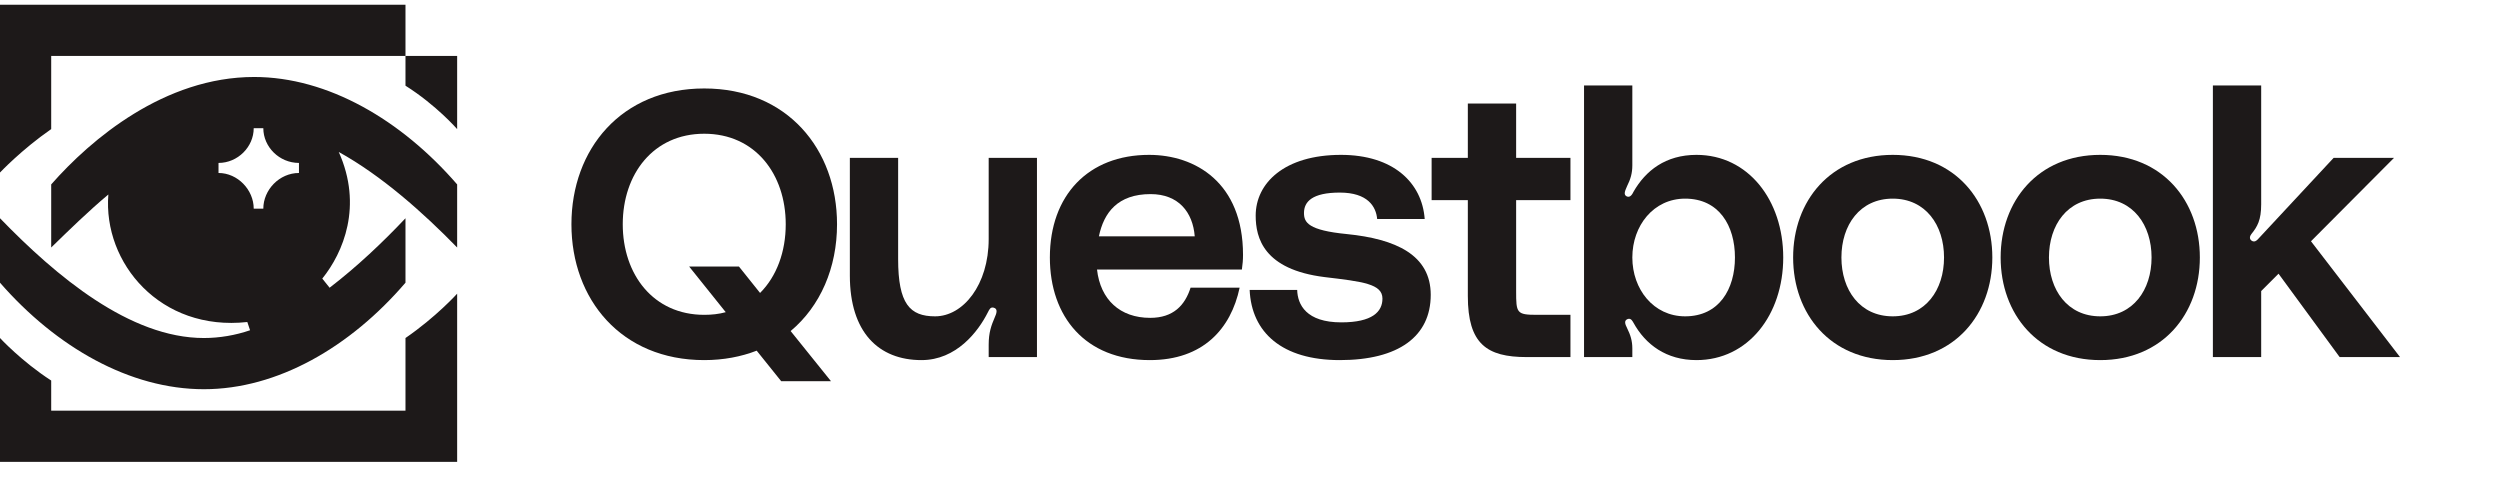
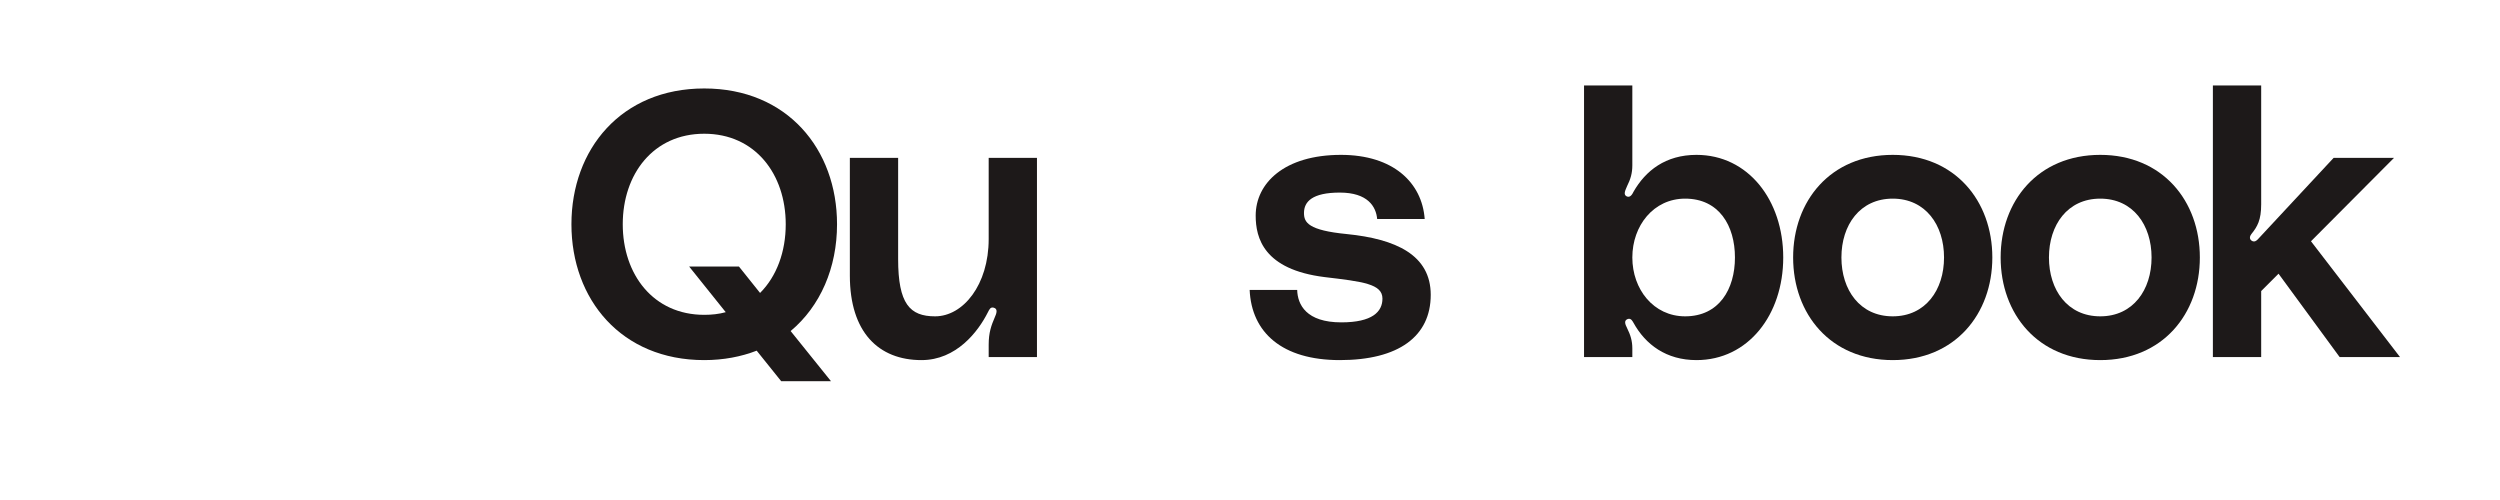
<svg xmlns="http://www.w3.org/2000/svg" viewBox="0 0 150 30">
  <defs>
    <linearGradient id="grad1" x1="0%" y1="0%" x2="100%" y2="100%">
      <stop offset="0%" style="stop-color:#12aaff;stop-opacity:1" />
      <stop offset="100%" style="stop-color:#9dcced;stop-opacity:1" />
    </linearGradient>
  </defs>
-   <path d="M6.501 11.669C5.294 12.683 4.169 13.781 3.072 14.85V11.065C5.458 8.35 9.874 4.619 15.25 4.619C19.666 4.619 24.082 7.198 27.429 11.065V14.85C25.399 12.766 22.903 10.544 20.325 9.118C21.778 12.354 20.599 15.152 19.337 16.715L19.776 17.264C21.422 16.002 22.985 14.521 24.329 13.095V16.962C21.01 20.83 16.649 23.353 12.233 23.353C7.79 23.353 3.374 20.83 0 16.962V13.095C3.374 16.578 7.79 20.281 12.233 20.281C13.166 20.281 14.126 20.117 15.004 19.815L14.839 19.321C9.627 19.897 6.171 15.783 6.501 11.669ZM0 27.714H27.429V17.621C27.429 17.621 26.167 19.019 24.329 20.281V24.642H3.072V22.832C1.289 21.68 0 20.281 0 20.281V27.714ZM0 10.352C0 10.352 1.289 8.981 3.072 7.746V3.358H24.329V5.141C26.194 6.32 27.429 7.746 27.429 7.746V3.358H24.329V0.286H0V10.352ZM13.111 10.379C14.263 10.379 15.223 11.394 15.223 12.519H15.799C15.799 11.394 16.759 10.379 17.938 10.379V9.776C16.759 9.776 15.799 8.816 15.799 7.691H15.223C15.223 8.816 14.263 9.776 13.111 9.776V10.379Z" fill="#1D1919" />
  <path d="M50.222 13.457C50.222 8.952 47.234 5.308 42.254 5.308C37.274 5.308 34.286 8.952 34.286 13.457C34.286 17.961 37.274 21.606 42.254 21.606C43.408 21.606 44.472 21.402 45.401 21.04L46.872 22.873H49.86L47.438 19.863C49.226 18.369 50.222 16.06 50.222 13.457ZM42.254 18.89C39.198 18.89 37.365 16.468 37.365 13.457C37.365 10.446 39.198 8.024 42.254 8.024C45.31 8.024 47.144 10.446 47.144 13.457C47.144 15.109 46.6 16.581 45.604 17.577L44.337 15.992H41.349L43.544 18.731C43.137 18.844 42.707 18.89 42.254 18.89Z" fill="#1D1919" />
  <path d="M55.291 21.606C57.374 21.606 58.687 19.908 59.276 18.731C59.366 18.55 59.434 18.414 59.615 18.459C59.909 18.527 59.773 18.844 59.683 19.048C59.479 19.523 59.321 19.953 59.321 20.678V21.425H62.218V9.473H59.321V14.34C59.321 17.101 57.782 18.98 56.106 18.98C54.59 18.98 53.888 18.233 53.888 15.539V9.473H50.991V16.535C50.991 19.931 52.711 21.606 55.291 21.606Z" fill="#1D1919" />
-   <path d="M74.581 15.29C74.581 10.944 71.707 9.292 68.945 9.292C65.301 9.292 62.992 11.714 62.992 15.449C62.992 19.003 65.12 21.606 68.99 21.606C72.182 21.606 73.857 19.727 74.378 17.26H71.435C71.096 18.324 70.394 19.071 69.013 19.071C67.202 19.071 66.025 17.984 65.821 16.173H74.513C74.559 15.834 74.581 15.607 74.581 15.29ZM65.934 14.181C66.229 12.755 67.066 11.646 69.036 11.646C70.711 11.646 71.571 12.732 71.684 14.181H65.934Z" fill="#1D1919" />
  <path d="M74.979 17.395C75.092 19.953 76.926 21.606 80.389 21.606C83.921 21.606 85.844 20.18 85.844 17.69C85.844 15.29 83.739 14.34 80.819 14.045C78.488 13.819 78.239 13.344 78.239 12.778C78.239 12.099 78.737 11.555 80.389 11.555C82.064 11.555 82.562 12.393 82.63 13.14L85.482 13.14C85.324 10.967 83.604 9.292 80.457 9.292C77.062 9.292 75.341 10.989 75.341 12.936C75.341 14.272 75.817 16.173 79.484 16.626C81.77 16.898 82.947 17.033 82.947 17.916C82.947 18.708 82.336 19.342 80.48 19.342C78.375 19.342 77.854 18.278 77.831 17.395H74.979Z" fill="#1D1919" />
-   <path d="M94.227 12.008V9.473L90.968 9.473V6.213H88.07V9.473L85.897 9.473V12.008L88.07 12.008V17.758C88.07 20.633 89.202 21.425 91.601 21.425H94.227V18.89H92.213C90.99 18.89 90.968 18.776 90.968 17.463V12.008L94.227 12.008Z" fill="#1D1919" />
  <path d="M97.94 5.127L95.042 5.127V21.425H97.94V20.904C97.94 20.451 97.827 20.089 97.623 19.682C97.51 19.455 97.419 19.229 97.668 19.139C97.872 19.071 97.963 19.297 98.008 19.365C98.732 20.678 99.977 21.606 101.788 21.606C104.889 21.606 106.994 18.89 106.994 15.449C106.994 12.008 104.889 9.292 101.788 9.292C99.932 9.292 98.732 10.242 98.008 11.51C97.963 11.601 97.827 11.895 97.6 11.782C97.374 11.669 97.532 11.397 97.623 11.171C97.827 10.763 97.94 10.401 97.94 9.926V5.127ZM101.109 18.98C99.207 18.98 97.94 17.35 97.94 15.449C97.94 13.547 99.207 11.918 101.109 11.918C103.146 11.918 104.097 13.547 104.097 15.449C104.097 17.35 103.146 18.98 101.109 18.98Z" fill="#1D1919" />
  <path d="M113.564 9.292C109.829 9.292 107.588 12.053 107.588 15.449C107.588 18.844 109.829 21.606 113.564 21.606C117.299 21.606 119.54 18.844 119.54 15.449C119.54 12.053 117.299 9.292 113.564 9.292ZM113.564 18.98C111.594 18.98 110.485 17.395 110.485 15.449C110.485 13.502 111.594 11.918 113.564 11.918C115.533 11.918 116.642 13.502 116.642 15.449C116.642 17.395 115.533 18.98 113.564 18.98Z" fill="#1D1919" />
  <path d="M126.015 9.292C122.28 9.292 120.039 12.053 120.039 15.449C120.039 18.844 122.28 21.606 126.015 21.606C129.75 21.606 131.991 18.844 131.991 15.449C131.991 12.053 129.75 9.292 126.015 9.292ZM126.015 18.98C124.046 18.98 122.937 17.395 122.937 15.449C122.937 13.502 124.046 11.918 126.015 11.918C127.985 11.918 129.094 13.502 129.094 15.449C129.094 17.395 127.985 18.98 126.015 18.98Z" fill="#1D1919" />
  <path d="M144.001 21.425L138.659 14.476L143.639 9.473H140.017L135.467 14.362C135.399 14.43 135.263 14.566 135.082 14.43C134.946 14.317 134.992 14.159 135.082 14.045C135.444 13.593 135.671 13.208 135.671 12.257V5.127H132.773V21.425L135.671 21.425V17.463L136.712 16.422L140.379 21.425H144.001Z" fill="#1D1919" />
</svg>